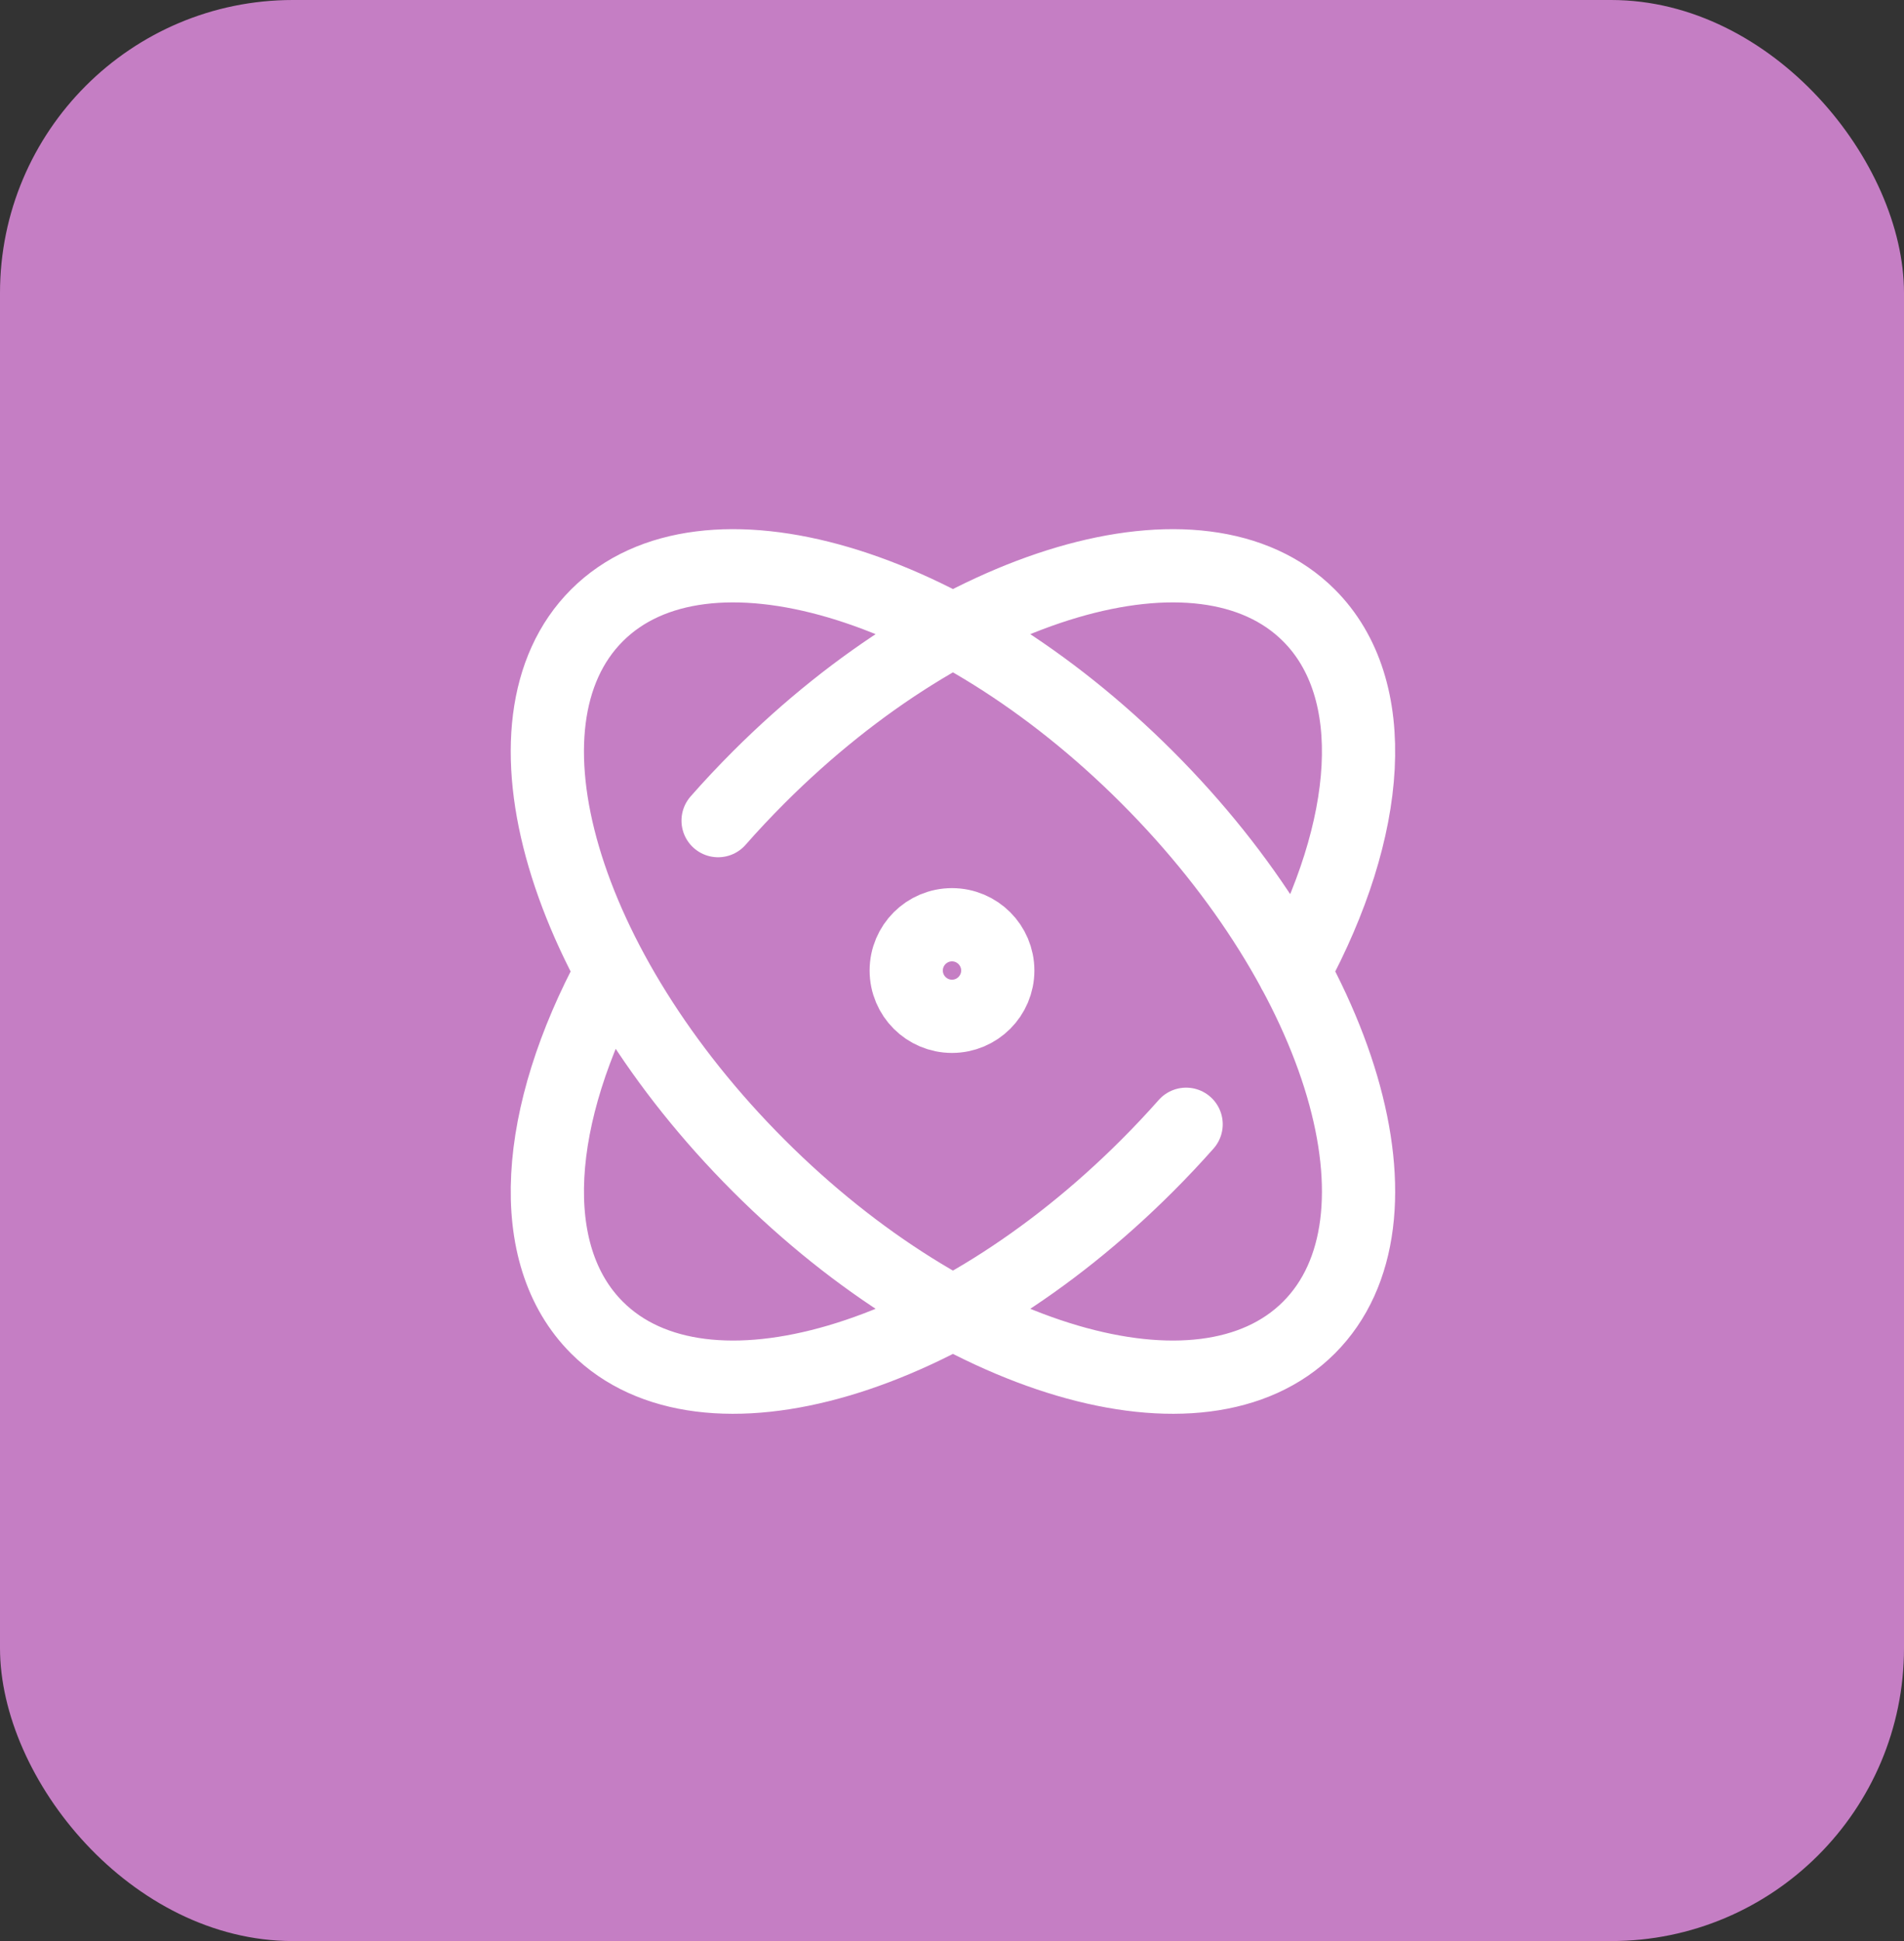
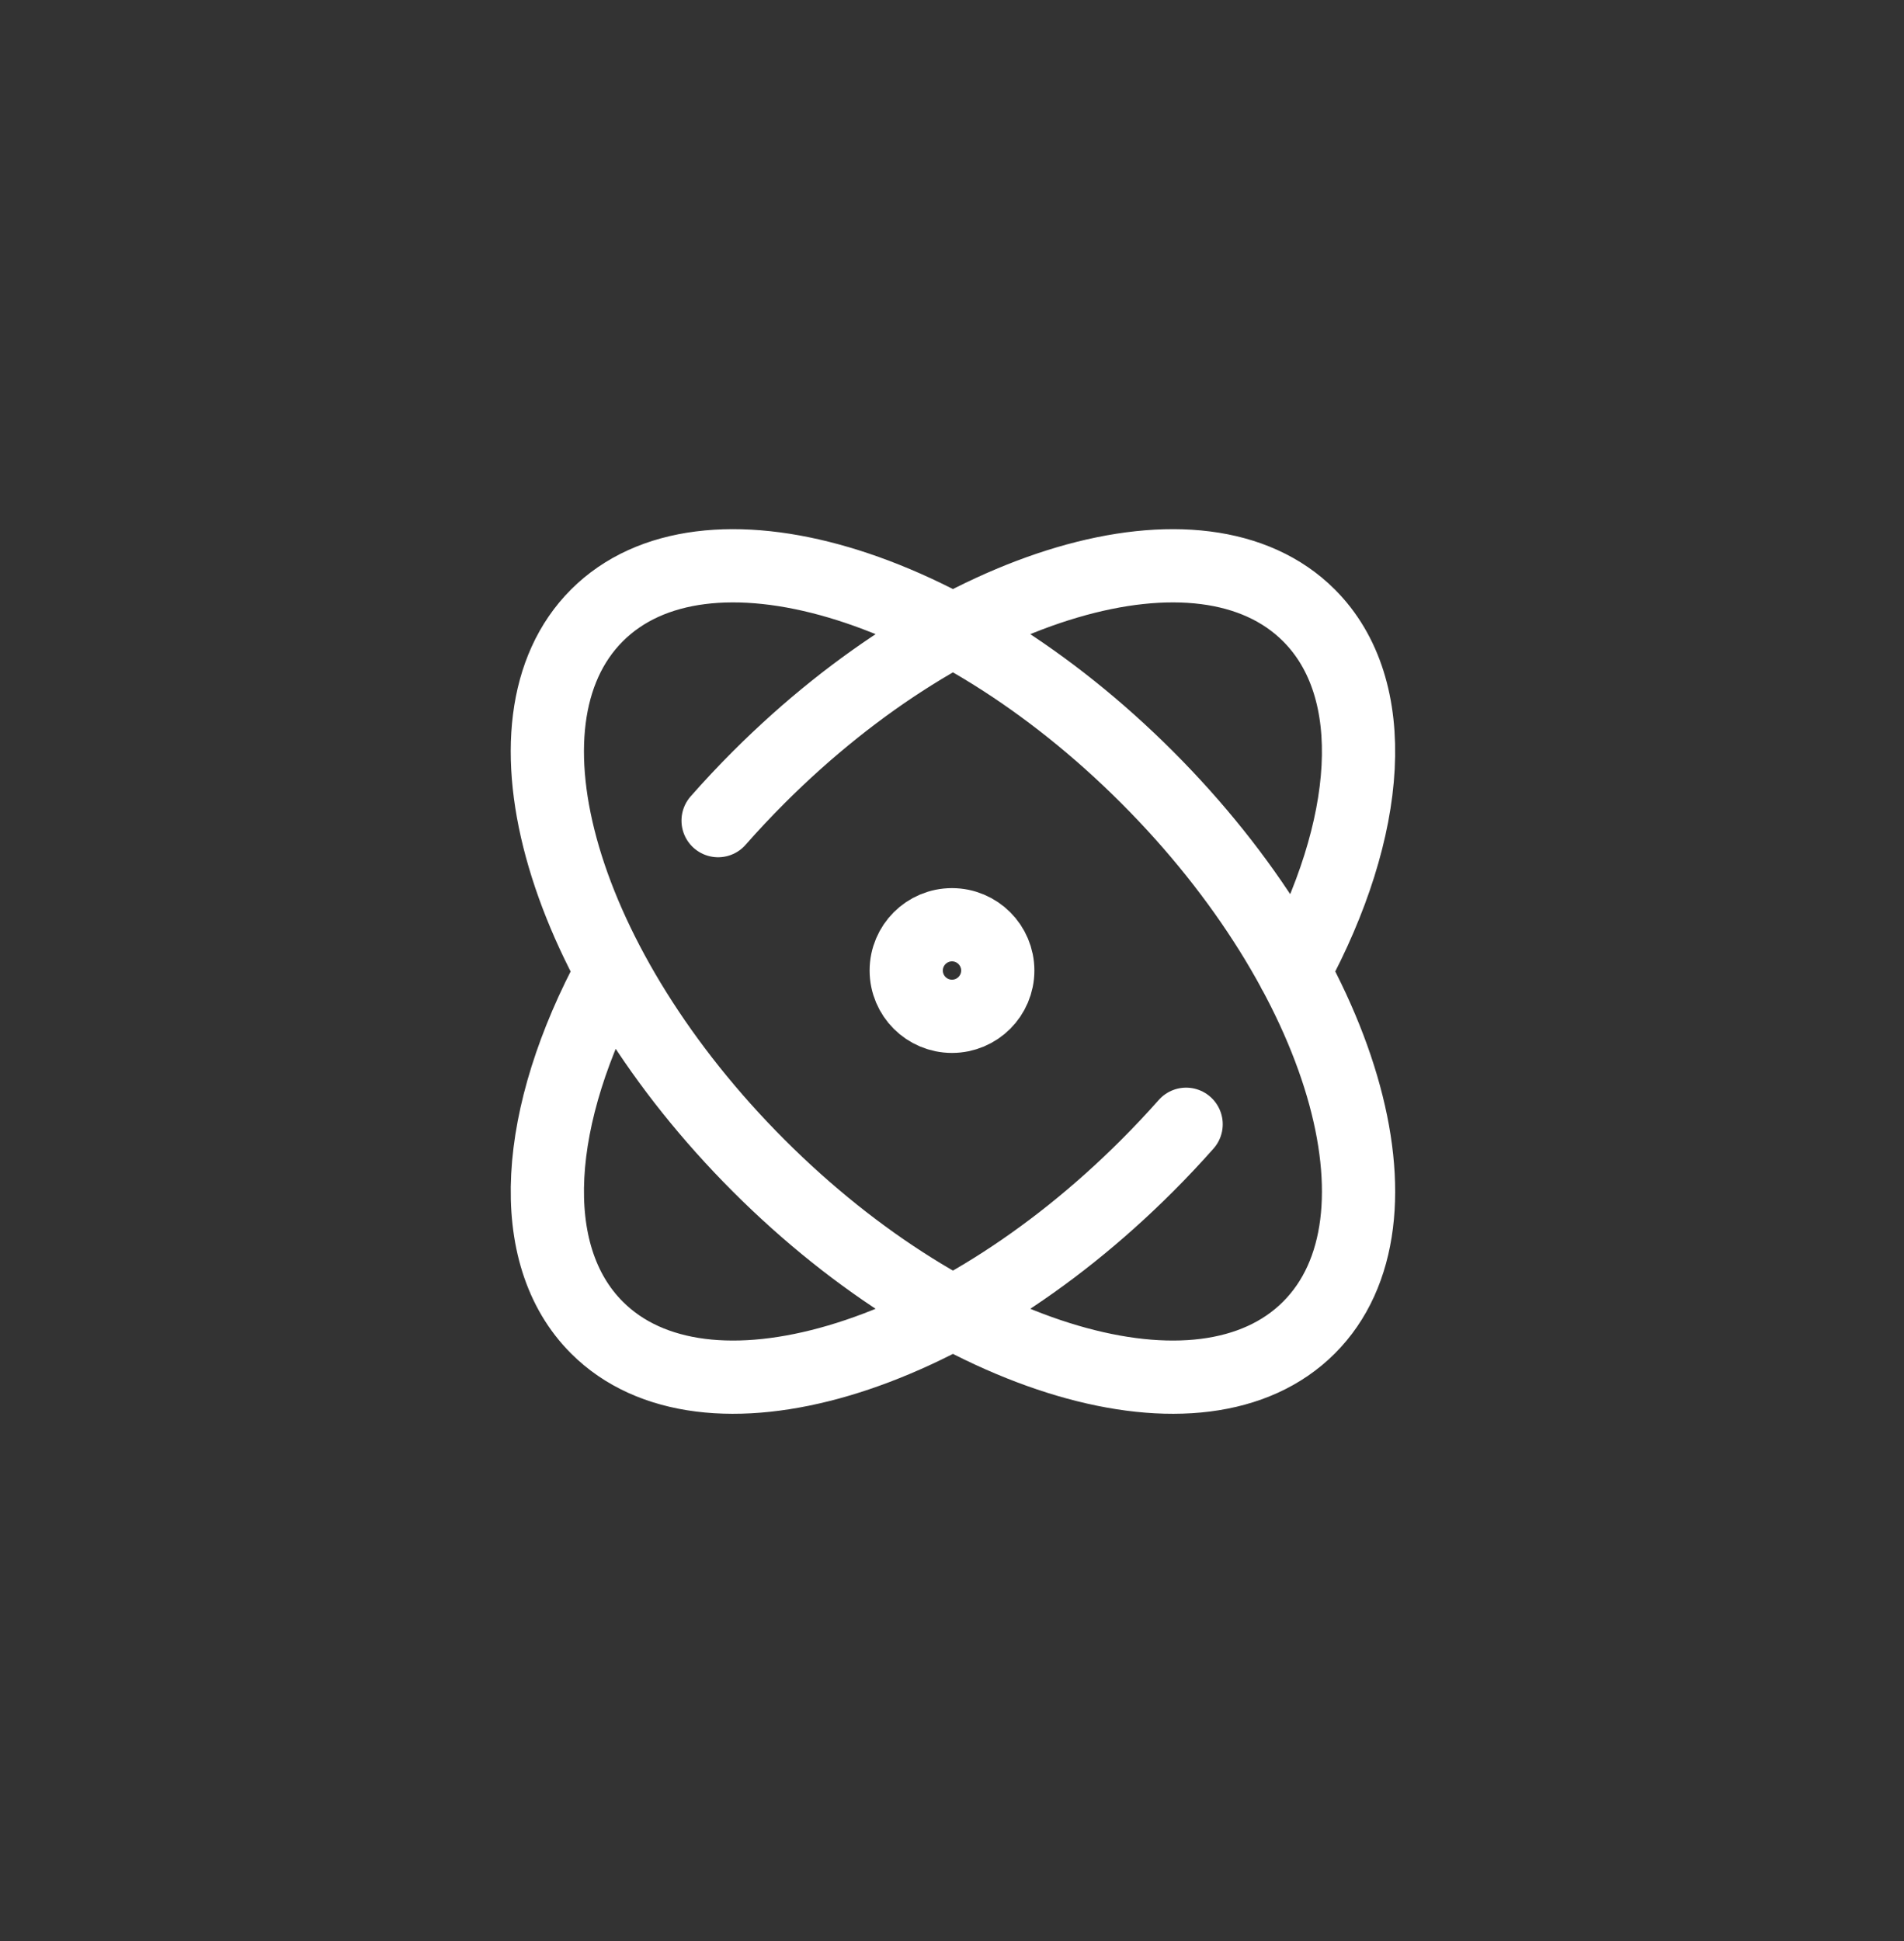
<svg xmlns="http://www.w3.org/2000/svg" width="52" height="53" viewBox="0 0 52 53" fill="none">
  <rect x="0" y="0" width="52" height="53" fill="#333333" stroke="none" />
-   <rect width="52" height="53" rx="8" fill="#C57EC4" />
  <path d="M32.394 30.698C32.056 31.08 31.701 31.458 31.329 31.829C25.96 37.199 19.232 39.178 16.303 36.249C14.295 34.241 14.594 30.448 16.71 26.53M19.612 22.407C19.964 22.006 20.335 21.611 20.723 21.223C26.092 15.853 32.82 13.874 35.749 16.803C37.758 18.813 37.458 22.61 35.337 26.53M31.329 21.223C36.699 26.593 38.678 33.32 35.749 36.249C32.82 39.178 26.092 37.199 20.723 31.829C15.353 26.46 13.374 19.732 16.303 16.803C19.232 13.874 25.96 15.853 31.329 21.223ZM27.25 26.5C27.25 27.19 26.69 27.75 26 27.75C25.31 27.75 24.75 27.19 24.75 26.5C24.75 25.81 25.31 25.25 26 25.25C26.69 25.25 27.25 25.81 27.25 26.5Z" stroke="white" stroke-width="2" stroke-linecap="round" stroke-linejoin="round" />
</svg>